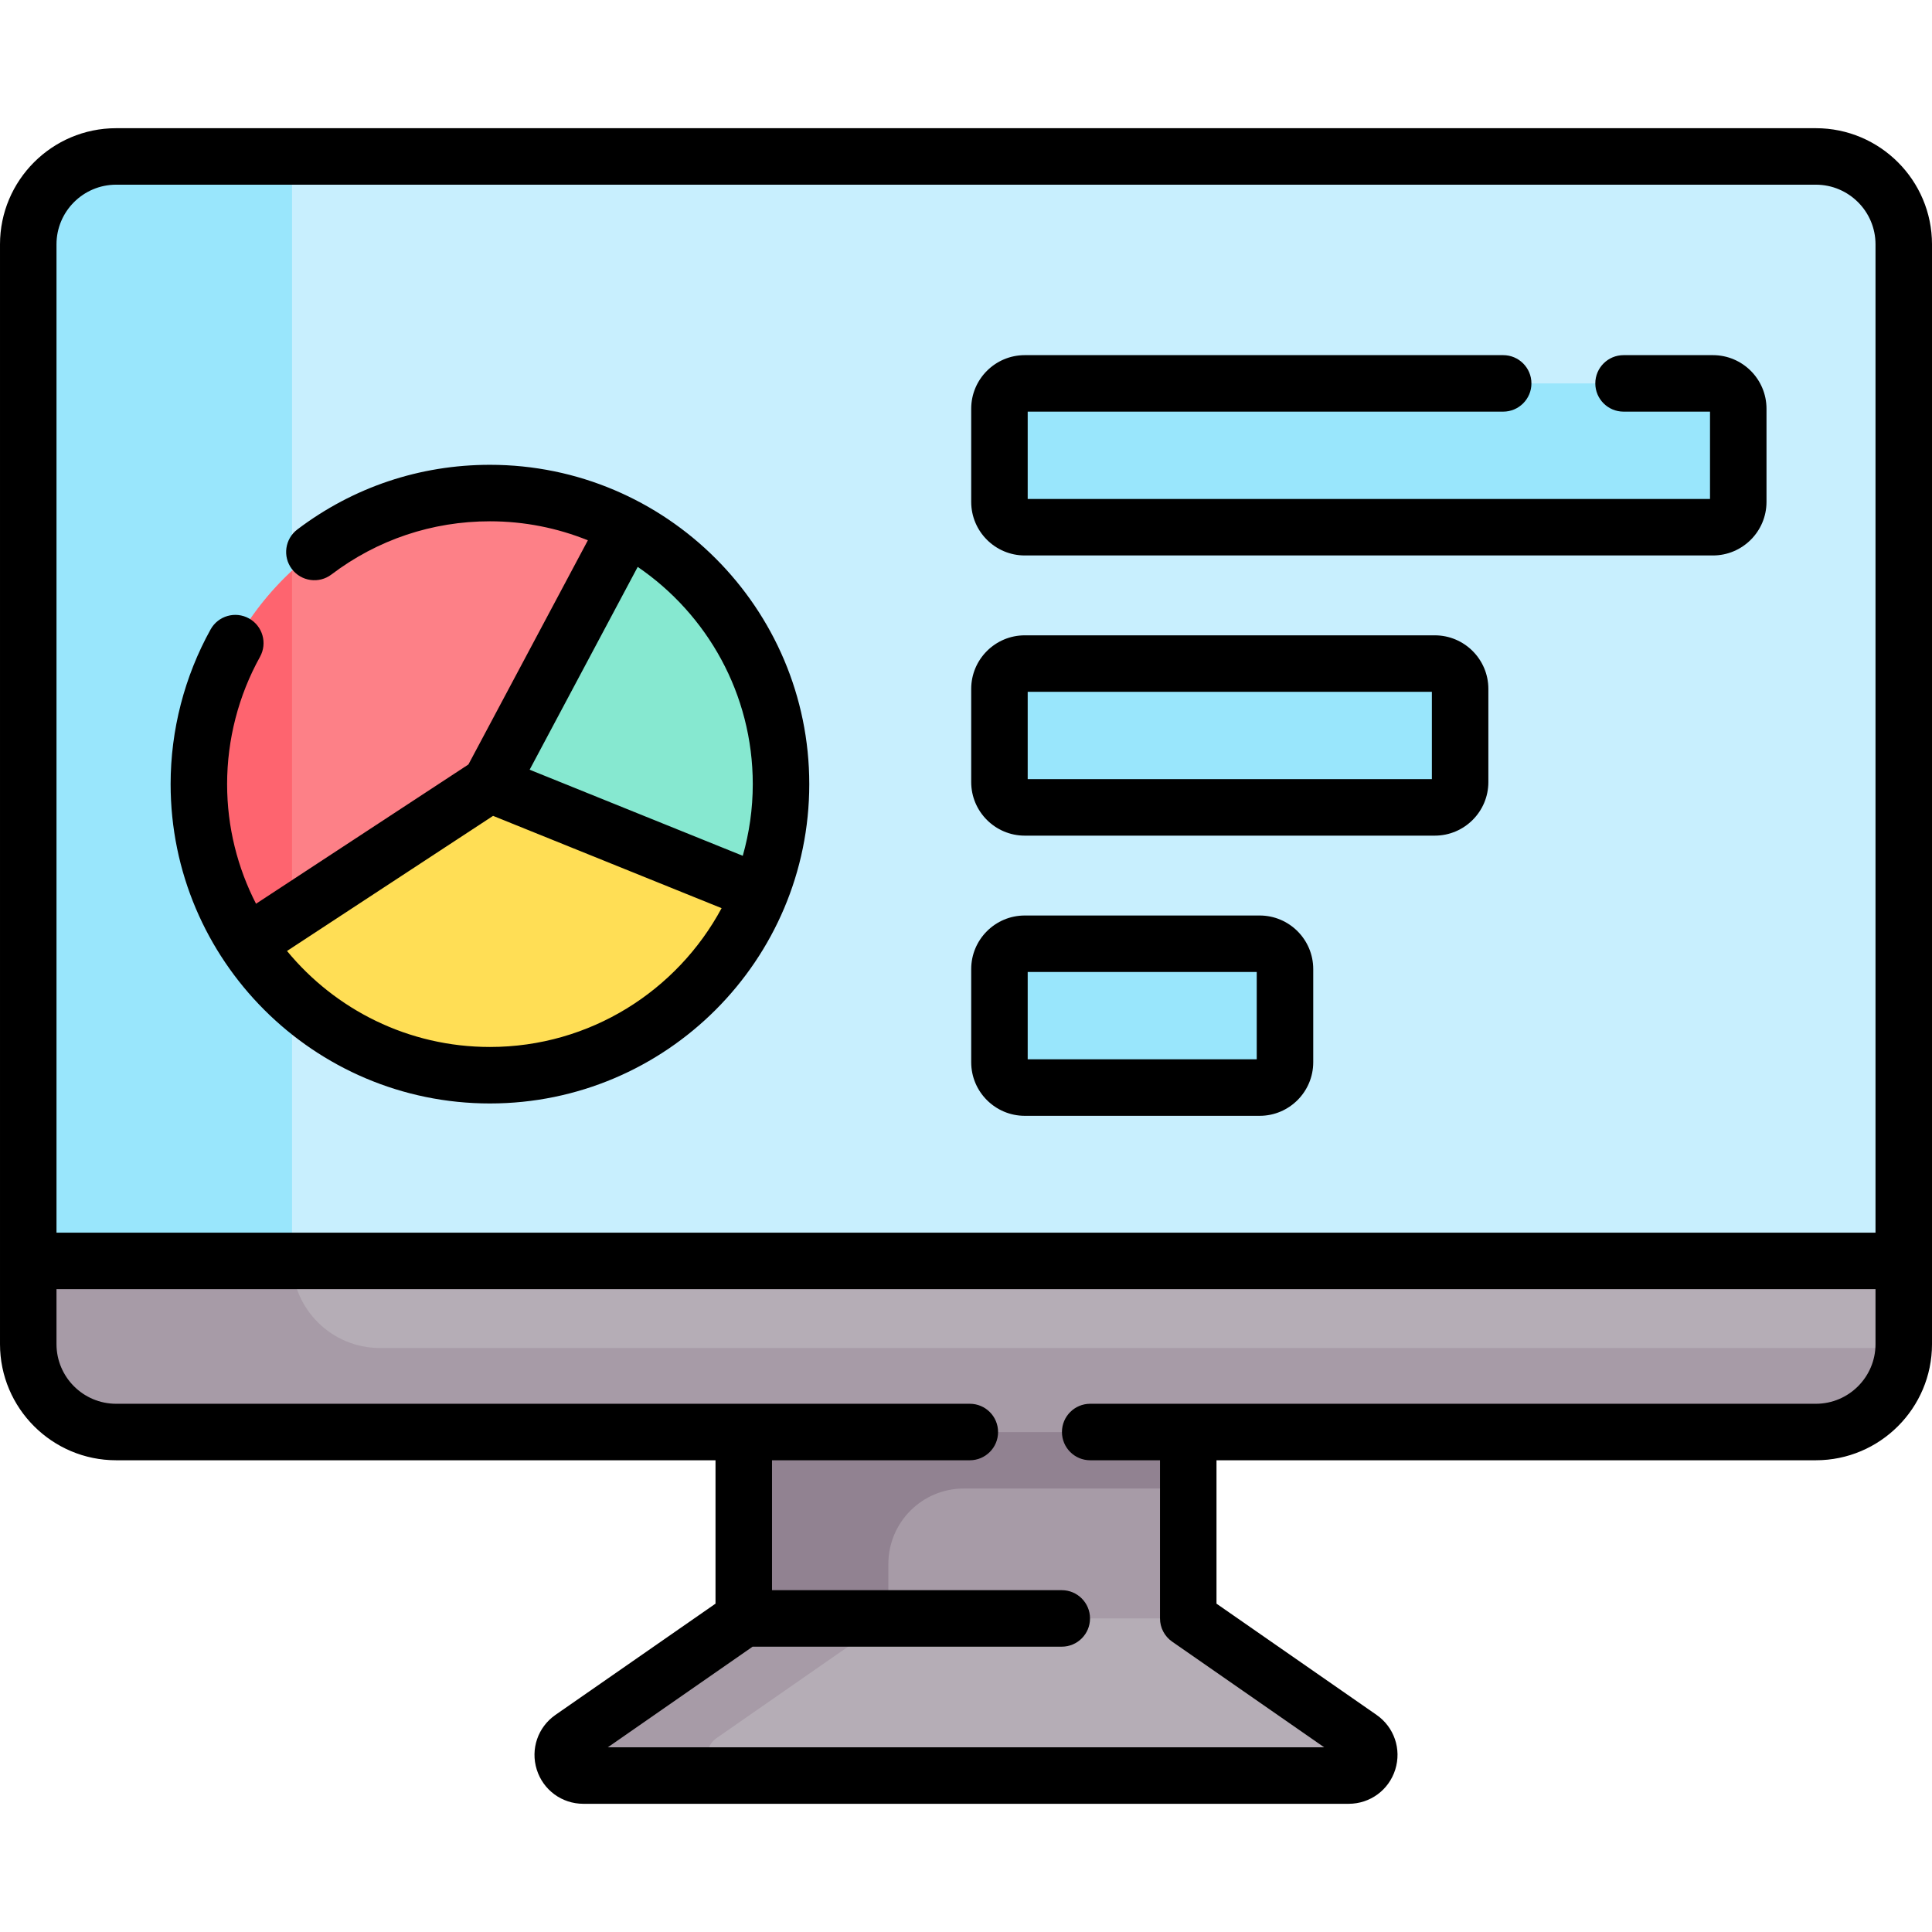
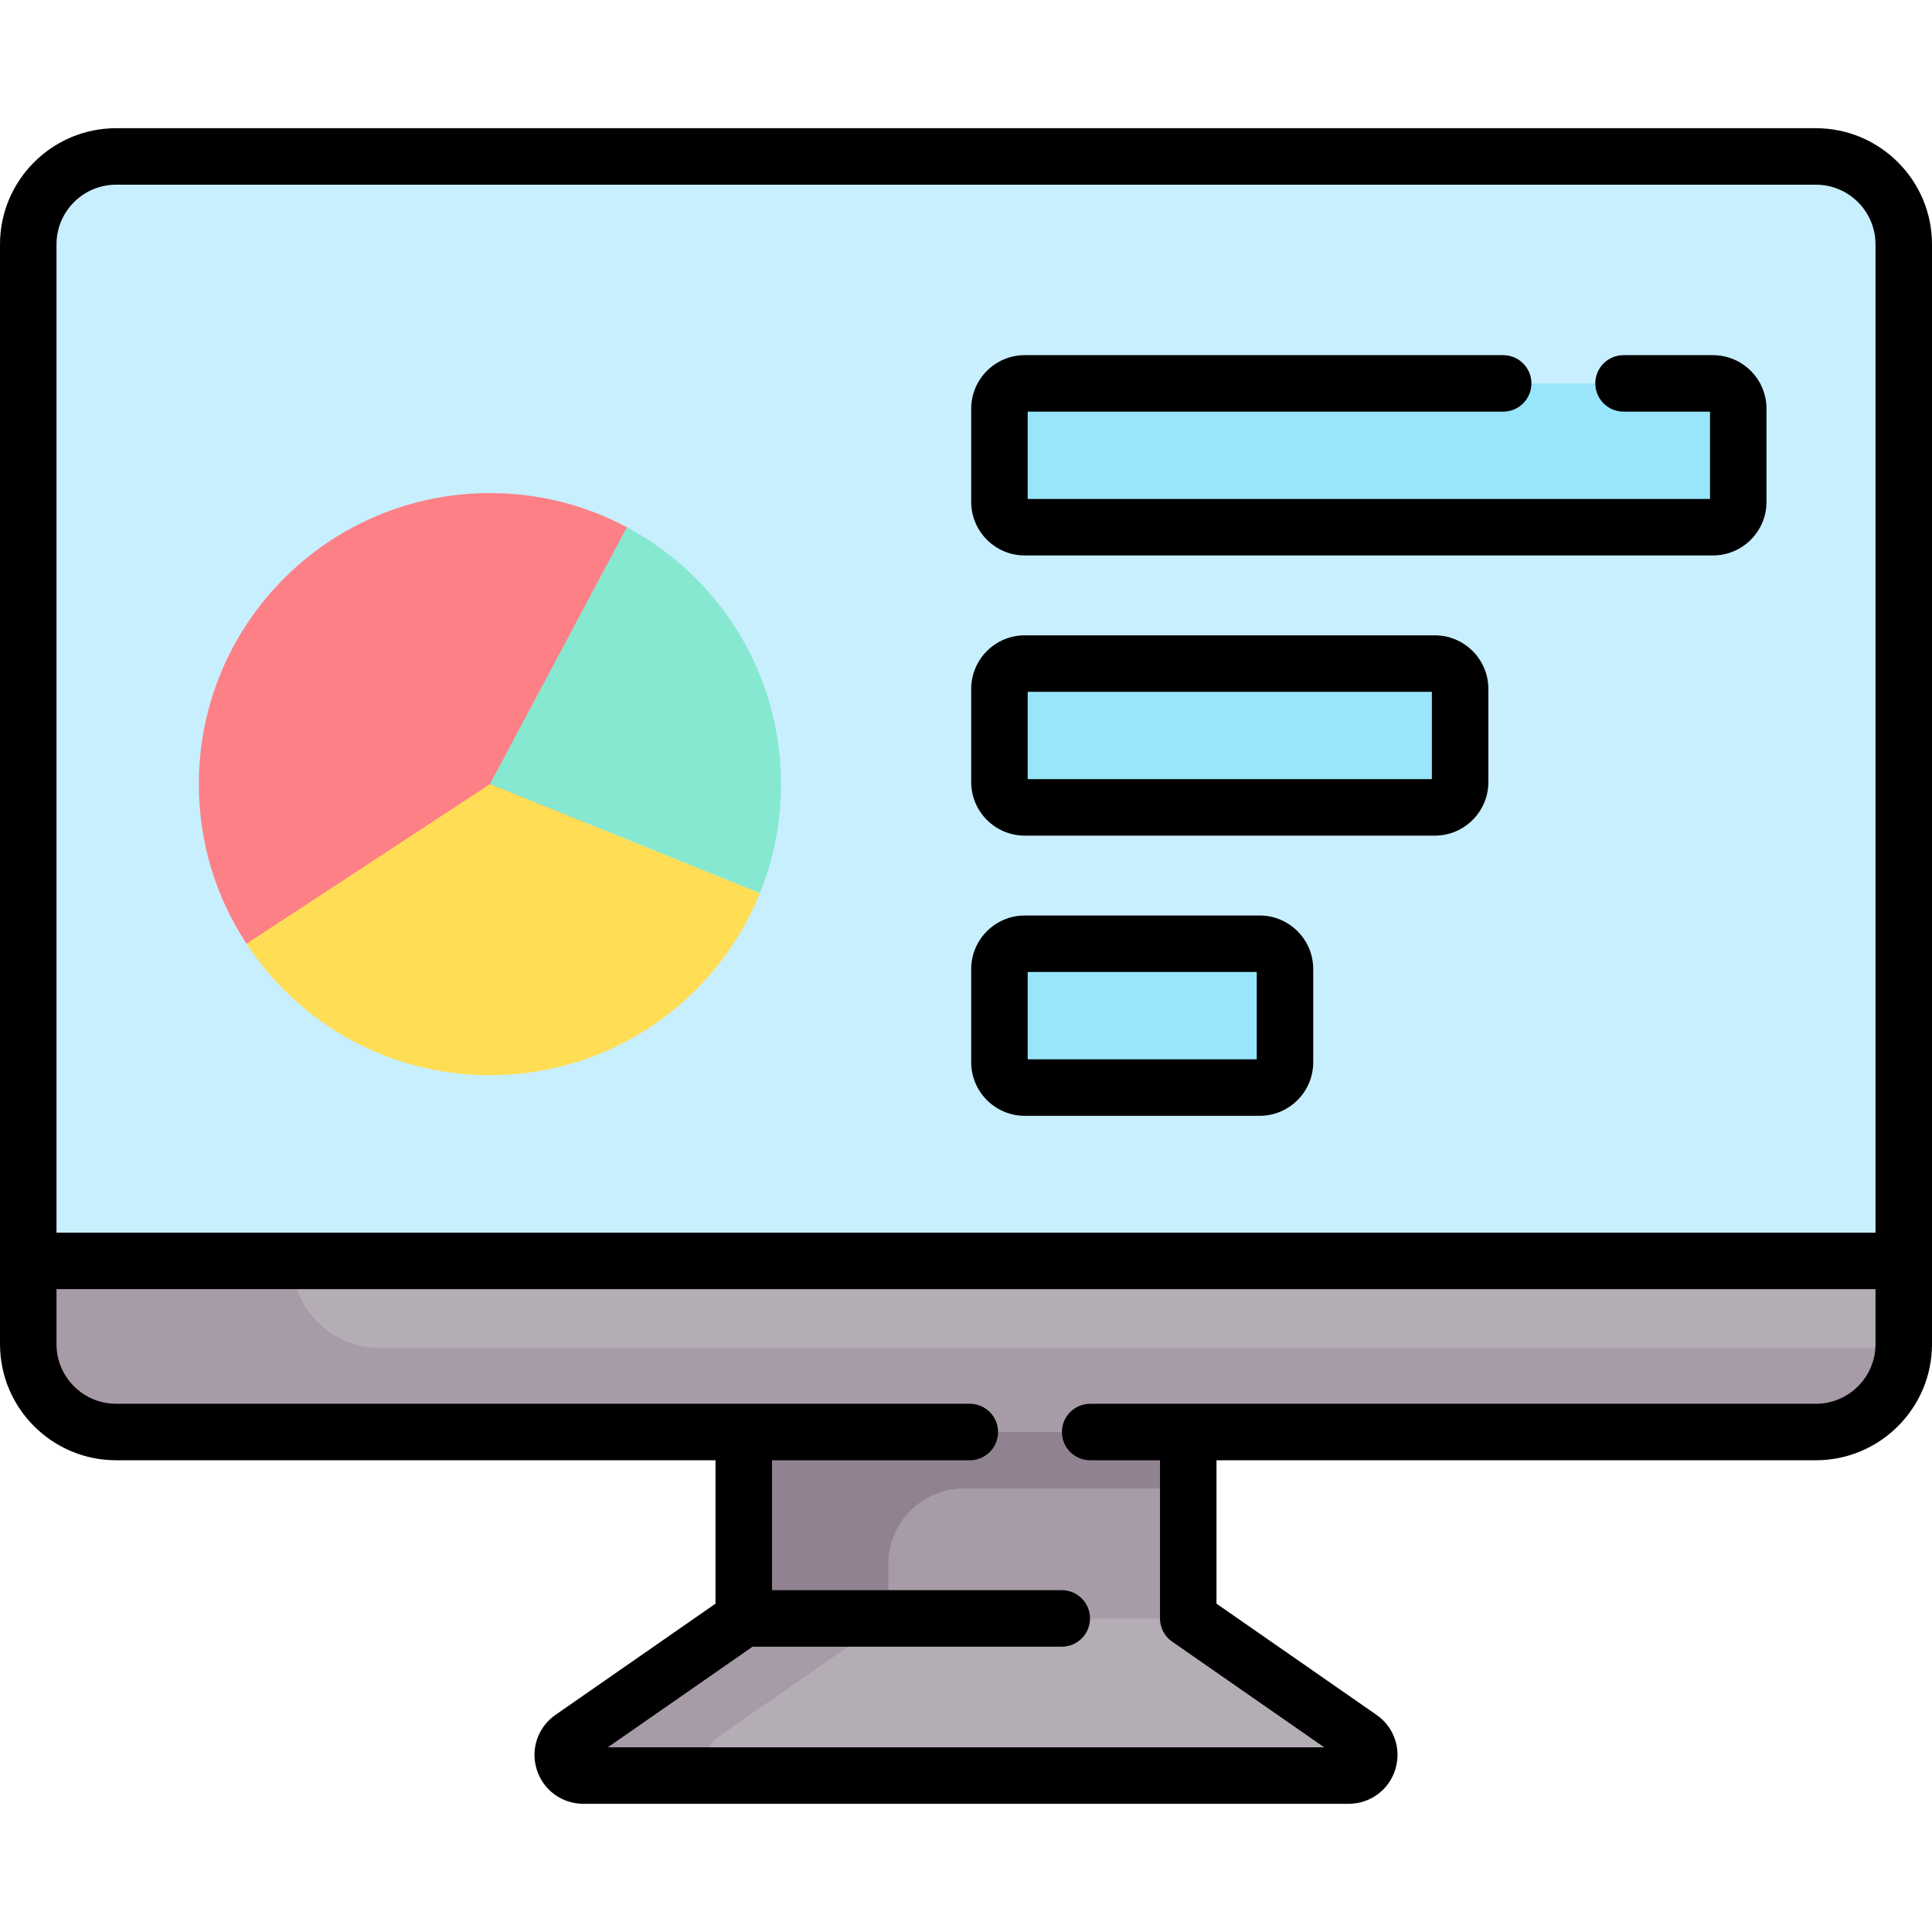
<svg xmlns="http://www.w3.org/2000/svg" id="Capa_1" height="512" viewBox="0 0 513 513" width="512">
  <g>
    <g>
      <path d="m315.44 326.194h-117.95v103.54l7.03 20.865h101.832l9.158-20.865z" fill="#a79ba7" />
      <g>
        <g id="XMLID_248_">
          <g>
            <path d="m255.924 395.244h59.563l-.047-69.05h-79.557-38.393v69.05 34.49l7.03 20.865h38.393l-7.03-20.865v-14.449c0-11.068 8.972-20.041 20.041-20.041z" fill="#918291" />
            <path d="m482.16 41.544h-451.32c-12.89 0-23.34 10.45-23.34 23.33v269.655c-.1.177-.107.275 0 .275 2.03 0 47.858 22.72 47.858 22.72h432.062l18.08-22.72v-269.93c0-12.88-10.45-23.33-23.34-23.33z" fill="#c8effe" />
-             <path d="m77.543 334.594v-292.03c0-.342.011-.681.026-1.02h-46.729c-12.89 0-23.34 10.45-23.34 23.33v269.655c-.1.177-.107.275 0 .275 2.03 0 47.858 22.72 47.858 22.72h41.181c-10.814-2.037-18.996-11.526-18.996-22.93z" fill="#99e6fc" />
            <path d="m505.5 334.804v22.1c0 12.89-10.45 23.34-23.34 23.34h-451.32c-12.89 0-23.34-10.45-23.34-23.34v-22.1h2.03z" fill="#b5adb6" />
          </g>
        </g>
        <path d="m100.883 357.934c-12.82 0-23.221-10.337-23.335-23.13h-68.018-2.03v22.1c0 12.89 10.45 23.34 23.34 23.34h451.32c12.545 0 22.774-9.898 23.314-22.31z" fill="#a79ba7" />
        <g id="XMLID_250_">
          <g>
            <path d="m361.22 461.504c4.4 3.06 2.24 9.96-3.11 9.96h-203.22c-5.35 0-7.51-6.9-3.11-9.96l45.71-31.77h84.44 33.58z" fill="#b5adb6" />
          </g>
        </g>
        <path d="m190.275 461.504 45.71-31.77h-38.495l-45.71 31.77c-4.4 3.06-2.24 9.96 3.11 9.96h38.495c-5.35 0-7.51-6.9-3.11-9.96z" fill="#a79ba7" />
        <g id="XMLID_249_">
          <g>
            <path d="m166.45 140.004v-.01c-10.83-5.79-23.21-9.07-36.36-9.07-42.68 0-77.29 34.6-77.29 77.29 0 15.65 4.65 30.21 12.66 42.38l44.165 4.956 66.907-54.31z" fill="#fd8087" />
-             <path d="m52.8 208.214c0 15.65 4.65 30.21 12.66 42.38l12.083 1.356v-100.395c-15.212 14.115-24.743 34.269-24.743 56.659z" fill="#fe646f" />
            <path d="m207.38 208.214c0 10.24-1.99 20.01-5.61 28.95l-71.68-28.95 36.36-68.21c24.36 12.99 40.93 38.66 40.93 68.21z" fill="#86e8d0" />
            <path d="m130.09 208.214 71.68 28.95c-11.45 28.34-39.23 48.34-71.68 48.34-27.03 0-50.83-13.88-64.63-34.91z" fill="#ffde55" />
          </g>
        </g>
        <g fill="#99e6fc">
          <path d="m454.832 139.99h-182.725c-3.713 0-6.724-3.01-6.724-6.724v-24.741c0-3.713 3.01-6.724 6.724-6.724h182.726c3.713 0 6.724 3.01 6.724 6.724v24.741c-.001 3.714-3.011 6.724-6.725 6.724z" />
          <path d="m380.979 214.386h-108.872c-3.713 0-6.724-3.01-6.724-6.724v-24.741c0-3.713 3.01-6.724 6.724-6.724h108.873c3.713 0 6.724 3.01 6.724 6.724v24.741c-.001 3.714-3.011 6.724-6.725 6.724z" />
          <path d="m334.476 288.781h-62.37c-3.713 0-6.724-3.01-6.724-6.724v-24.741c0-3.713 3.01-6.724 6.724-6.724h62.37c3.713 0 6.724 3.01 6.724 6.724v24.741c0 3.714-3.011 6.724-6.724 6.724z" />
        </g>
      </g>
    </g>
    <g>
      <path d="m482.162 34.04h-451.324c-17.004 0-30.838 13.834-30.838 30.838v292.025c0 17.004 13.834 30.838 30.838 30.838h159.15v38.075l-42.493 29.531c-4.678 3.251-6.677 9.088-4.973 14.524s6.676 9.088 12.373 9.088h203.211c5.697 0 10.669-3.652 12.373-9.088s-.295-11.273-4.973-14.524l-42.493-29.531v-38.075h159.15c17.004 0 30.838-13.834 30.838-30.838v-292.025c-.001-17.004-13.835-30.838-30.839-30.838zm-451.324 15h451.324c8.733 0 15.838 7.105 15.838 15.838v262.429h-483v-262.429c0-8.733 7.105-15.838 15.838-15.838zm451.324 323.701h-192.685c-4.142 0-7.5 3.358-7.5 7.5s3.358 7.5 7.5 7.5h18.535v41.996c0 2.457 1.203 4.757 3.22 6.159l40.382 28.064h-190.227l38.452-26.723h82.091c4.142 0 7.5-3.358 7.5-7.5s-3.358-7.5-7.5-7.5h-76.941v-34.496h52.526c4.142 0 7.5-3.358 7.5-7.5s-3.358-7.5-7.5-7.5h-226.677c-8.733 0-15.838-7.105-15.838-15.838v-14.597h483v14.597c0 8.733-7.105 15.838-15.838 15.838z" />
-       <path d="m130.094 293c46.753 0 84.79-38.037 84.79-84.79s-38.037-84.79-84.79-84.79c-18.629 0-36.315 5.937-51.144 17.168-3.302 2.5-3.951 7.205-1.45 10.507 2.5 3.301 7.205 3.952 10.507 1.45 12.201-9.241 26.754-14.125 42.087-14.125 9.189 0 17.96 1.802 26.002 5.044l-31.719 59.526-56.396 36.98c-4.895-9.534-7.677-20.325-7.677-31.759 0-11.82 3.02-23.508 8.732-33.803 2.01-3.622.703-8.188-2.919-10.197s-8.188-.702-10.197 2.919c-6.945 12.516-10.616 26.721-10.616 41.081 0 46.753 38.036 84.789 84.79 84.789zm69.789-84.789c0 6.596-.94 12.974-2.658 19.027l-56.591-22.859 28.695-53.851c18.429 12.576 30.554 33.738 30.554 57.683zm-68.959 8.424 60.68 24.51c-11.783 21.917-34.932 36.855-61.51 36.855-21.677 0-41.075-9.935-53.885-25.489z" />
      <path d="m272.106 147.49h182.726c7.843 0 14.224-6.381 14.224-14.224v-24.741c0-7.843-6.381-14.224-14.224-14.224h-23.732c-4.142 0-7.5 3.358-7.5 7.5s3.358 7.5 7.5 7.5h22.956v23.188h-181.173v-23.188h126.255c4.142 0 7.5-3.358 7.5-7.5s-3.358-7.5-7.5-7.5h-127.032c-7.843 0-14.224 6.381-14.224 14.224v24.741c.001 7.844 6.382 14.224 14.224 14.224z" />
      <path d="m272.106 221.886h108.873c7.843 0 14.224-6.381 14.224-14.224v-24.741c0-7.843-6.381-14.224-14.224-14.224h-108.873c-7.843 0-14.224 6.381-14.224 14.224v24.741c.001 7.843 6.382 14.224 14.224 14.224zm.777-38.188h107.32v23.188h-107.32z" />
      <path d="m272.106 296.281h62.37c7.843 0 14.224-6.381 14.224-14.224v-24.741c0-7.843-6.381-14.224-14.224-14.224h-62.37c-7.843 0-14.224 6.381-14.224 14.224v24.741c.001 7.843 6.382 14.224 14.224 14.224zm.777-38.188h60.817v23.188h-60.817z" />
    </g>
  </g>
</svg>